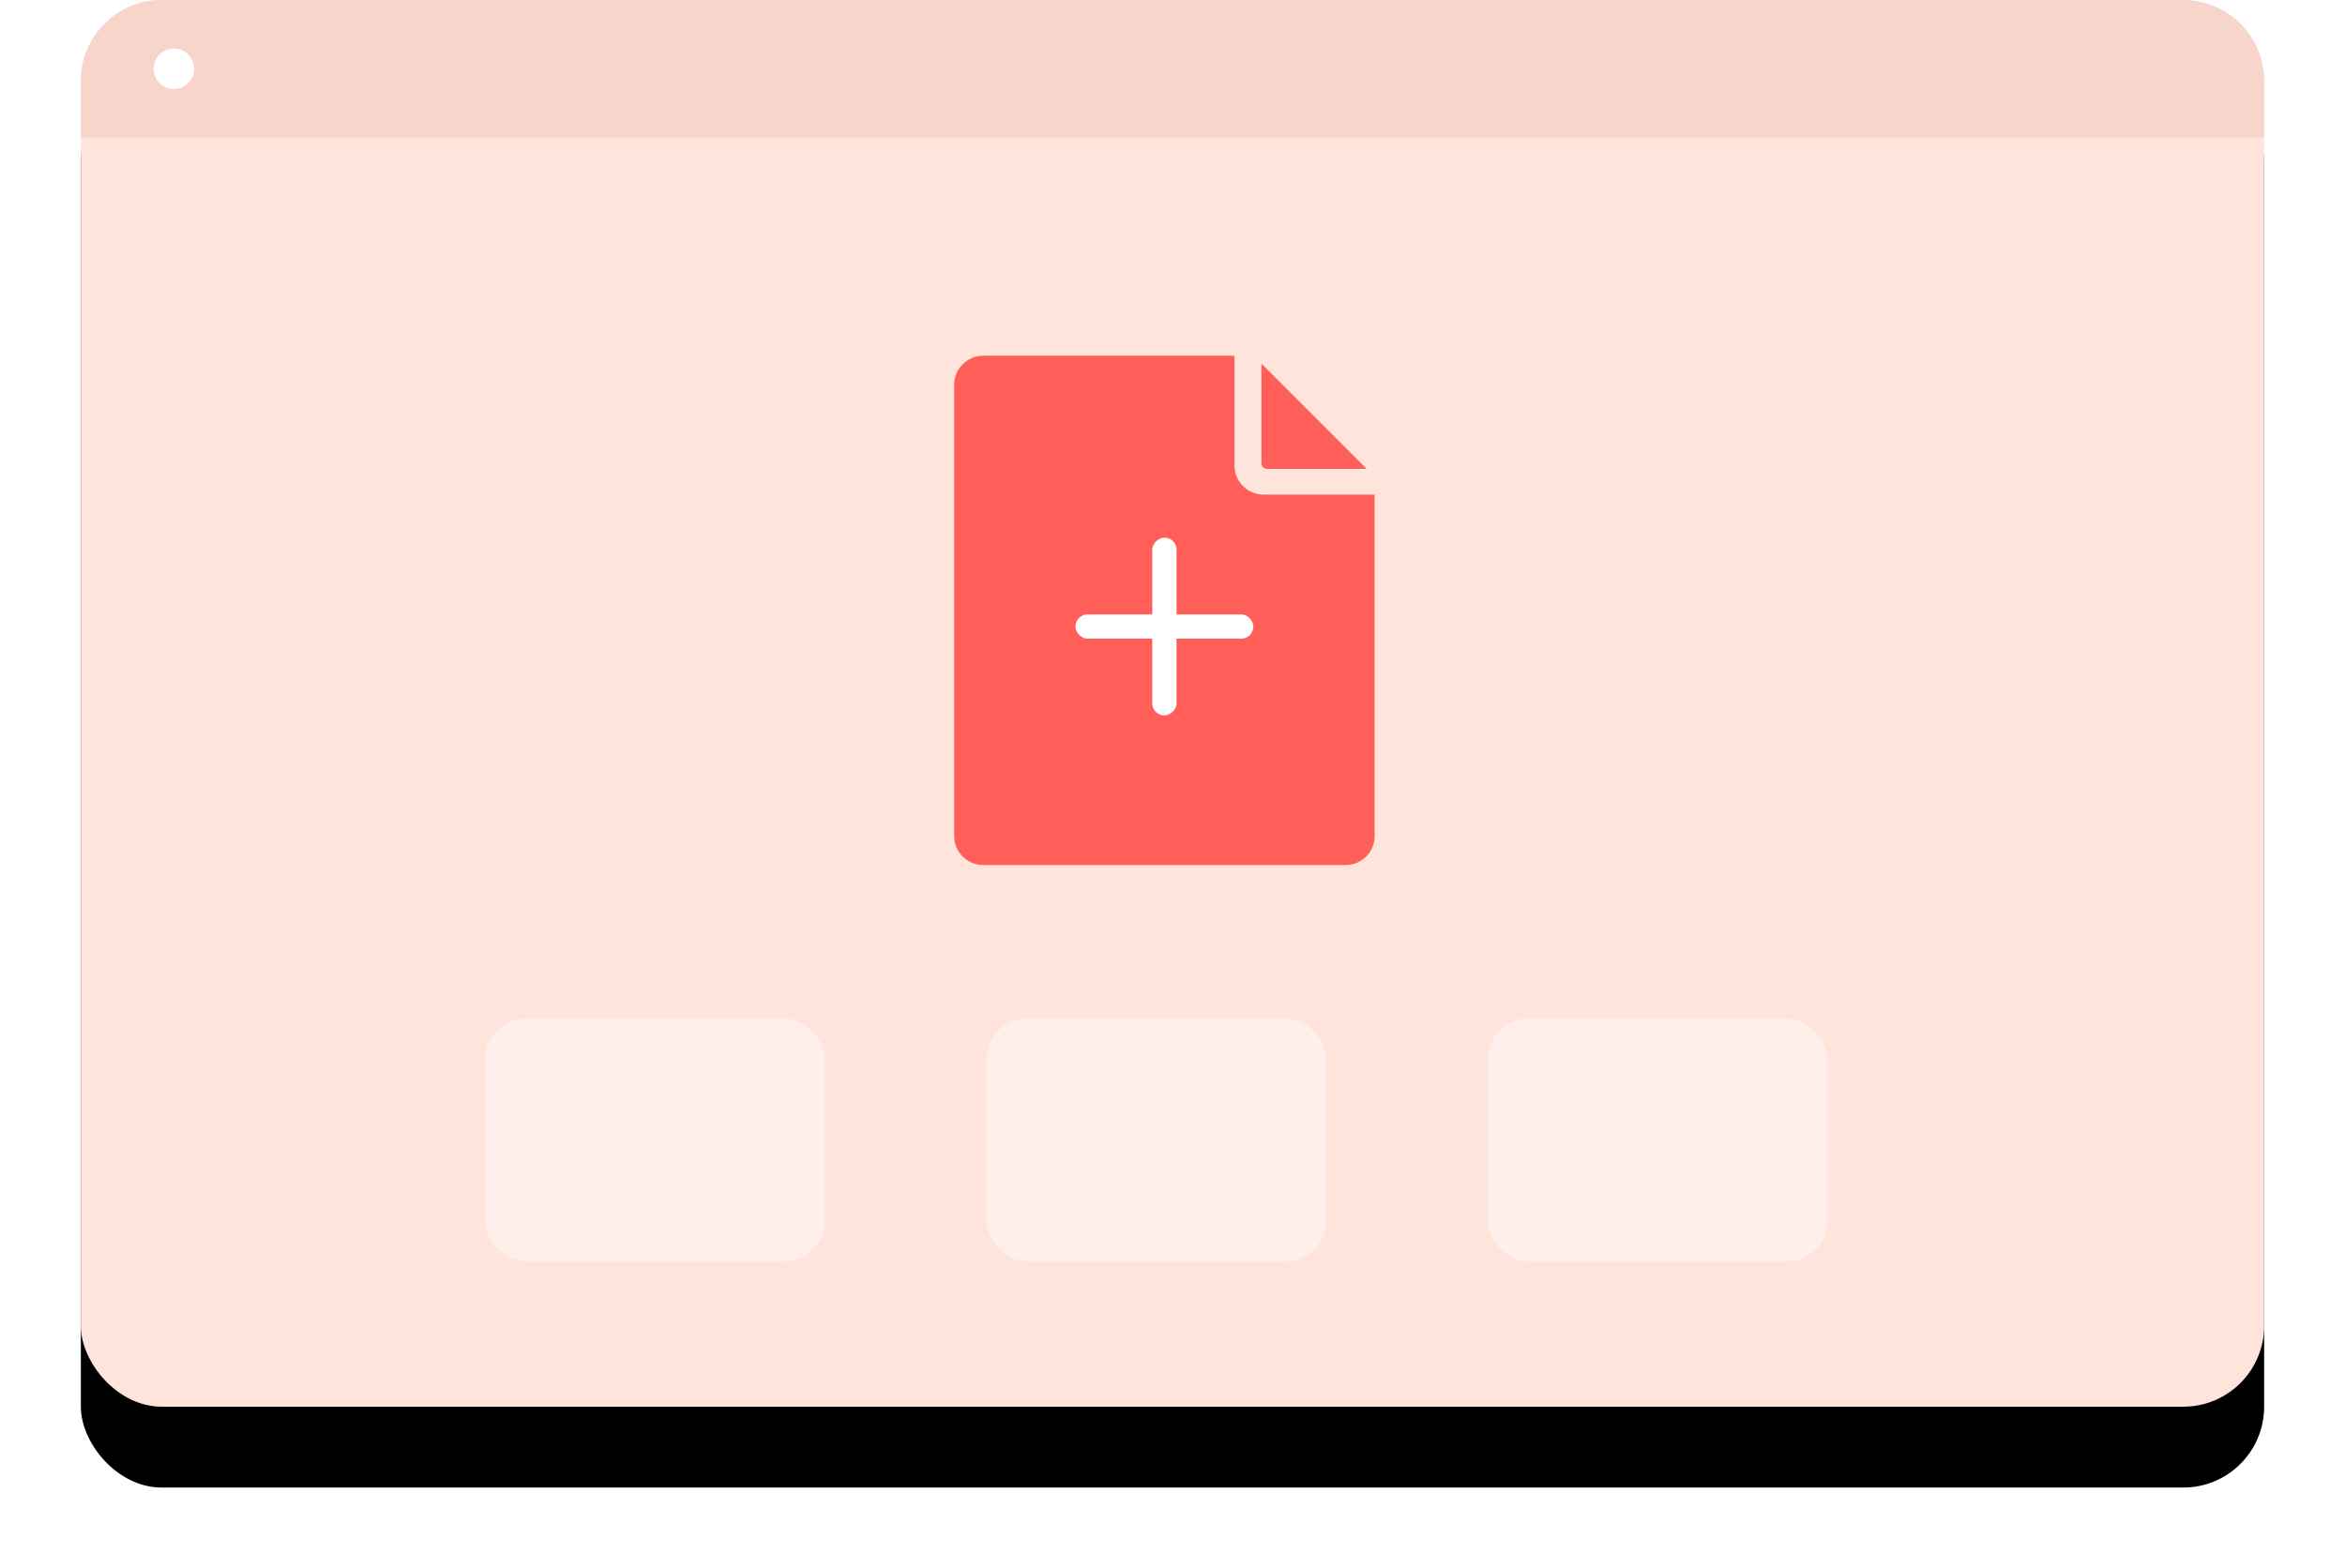
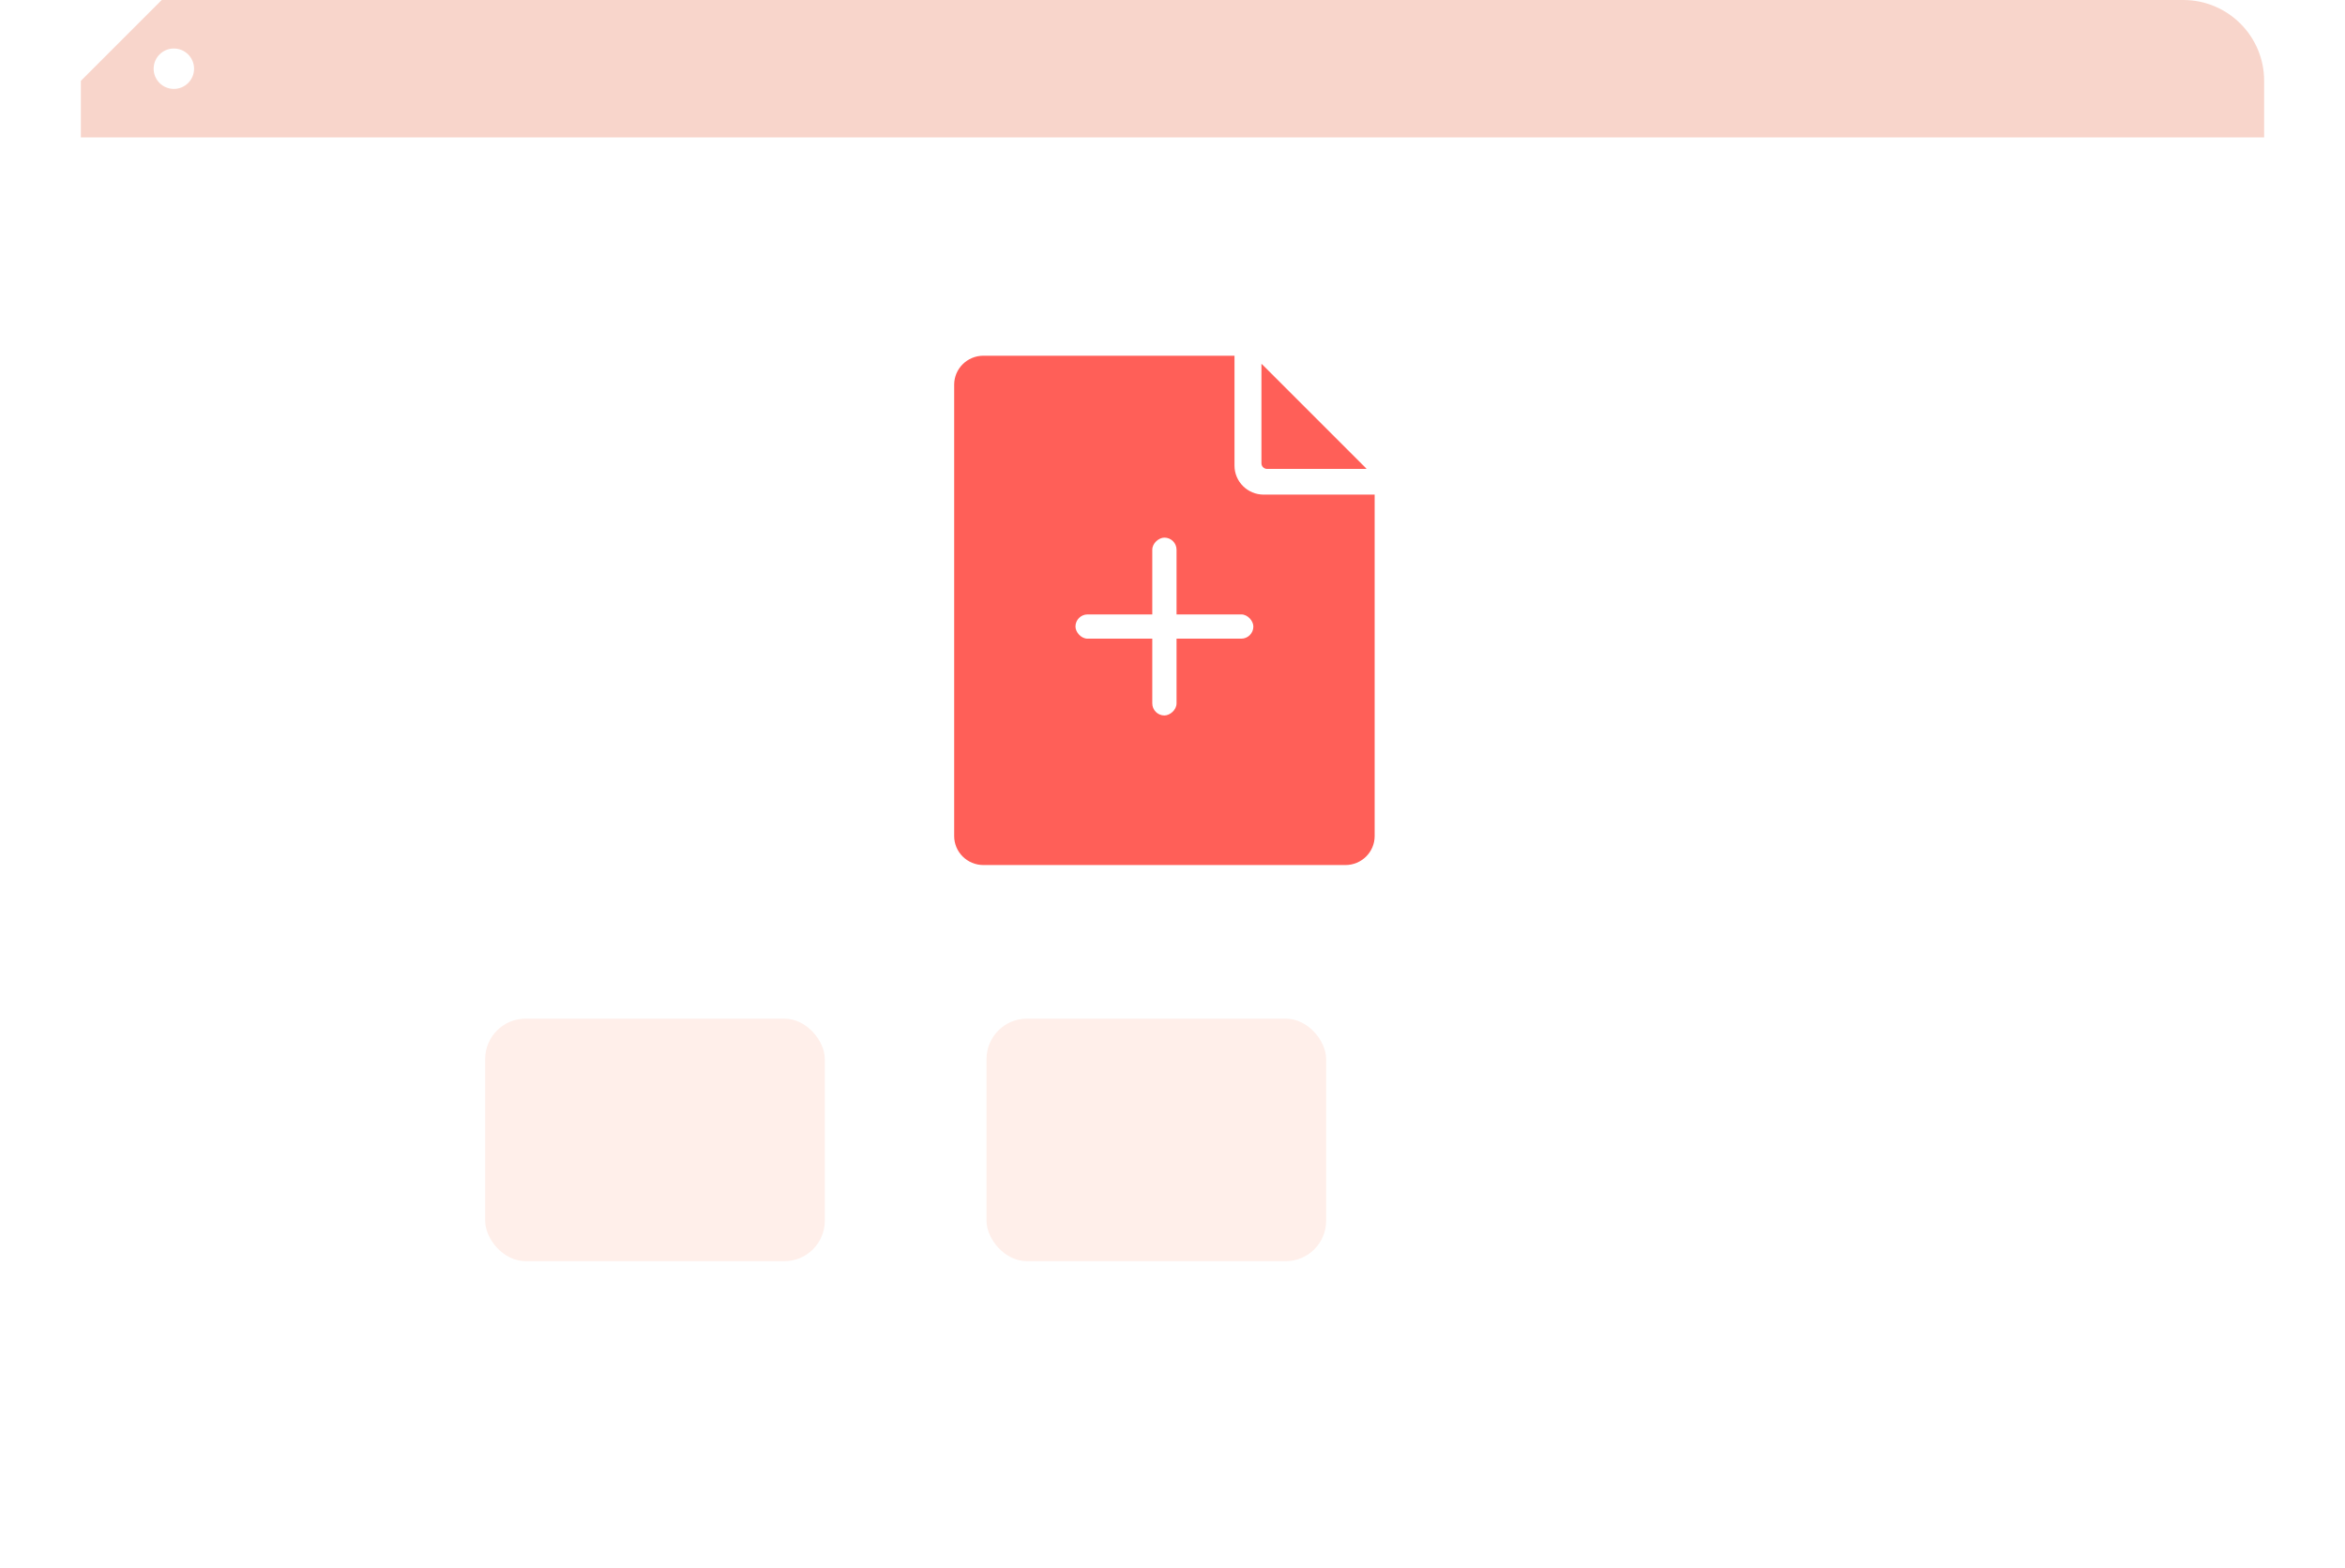
<svg xmlns="http://www.w3.org/2000/svg" xmlns:xlink="http://www.w3.org/1999/xlink" height="194" viewBox="0 0 290 194" width="290">
  <defs>
-     <rect id="a" height="174" rx="10" width="270" />
    <filter id="b" height="123%" width="114.8%" x="-7.4%" y="-5.7%">
      <feOffset dx="0" dy="10" in="SourceAlpha" result="shadowOffsetOuter1" />
      <feGaussianBlur in="shadowOffsetOuter1" result="shadowBlurOuter1" stdDeviation="5" />
      <feColorMatrix in="shadowBlurOuter1" type="matrix" values="0 0 0 0 0   0 0 0 0 0   0 0 0 0 0  0 0 0 0.05 0" />
    </filter>
  </defs>
  <g fill="none" fill-rule="evenodd" transform="translate(10)">
    <use fill="#000" filter="url(#b)" xlink:href="#a" />
    <use fill="#ffe4dc" fill-rule="evenodd" xlink:href="#a" />
    <g fill="#ffefea">
      <rect height="30" rx="5" width="42" x="50" y="126" />
      <rect height="30" rx="5" width="42" x="112" y="126" />
-       <rect height="30" rx="5" width="42" x="174" y="126" />
    </g>
    <g fill-rule="nonzero" transform="translate(90 30)">
-       <path d="m0 0h90v90h-90z" fill="#000" opacity="0" />
      <path d="m56 15c.069.059.137.121.203.186l12.612 12.612c.065.065.127.134.186.203h-12.309c-.382 0-.691-.31-.691-.691zm-3.333 12.602v-13.602h-31.056c-1.993.002-3.609 1.604-3.611 3.58v55.841c.002 1.976 1.618 3.577 3.611 3.58h44.778c1.993-.002 3.609-1.604 3.611-3.58v-42.239h-13.722c-1.993-.002-3.609-1.604-3.611-3.58z" fill="#ff5f58" />
    </g>
    <circle cx="134" cy="78" fill="#ff5f58" r="20" />
    <g fill="#fff" transform="translate(123 66)">
      <rect height="3" rx="1.5" width="22" y="10" />
      <rect height="3" rx="1.5" transform="matrix(0 1 -1 0 22.5 .5)" width="22" y="10" />
    </g>
-     <path d="m10 0h250c5.523 0 10 4.477 10 10v7h-270v-7c0-5.523 4.477-10 10-10z" fill="#f8d5cb" />
+     <path d="m10 0h250c5.523 0 10 4.477 10 10v7h-270v-7z" fill="#f8d5cb" />
    <circle cx="11.5" cy="8.5" fill="#fff" r="2.5" />
  </g>
</svg>